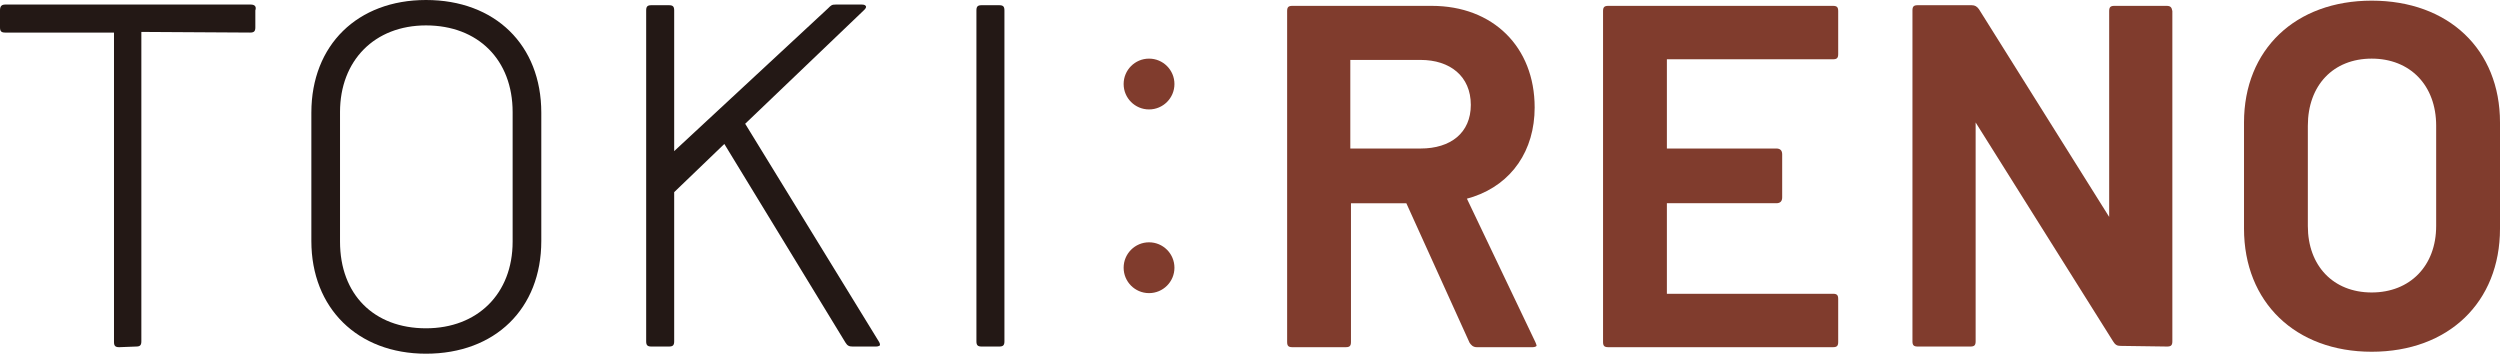
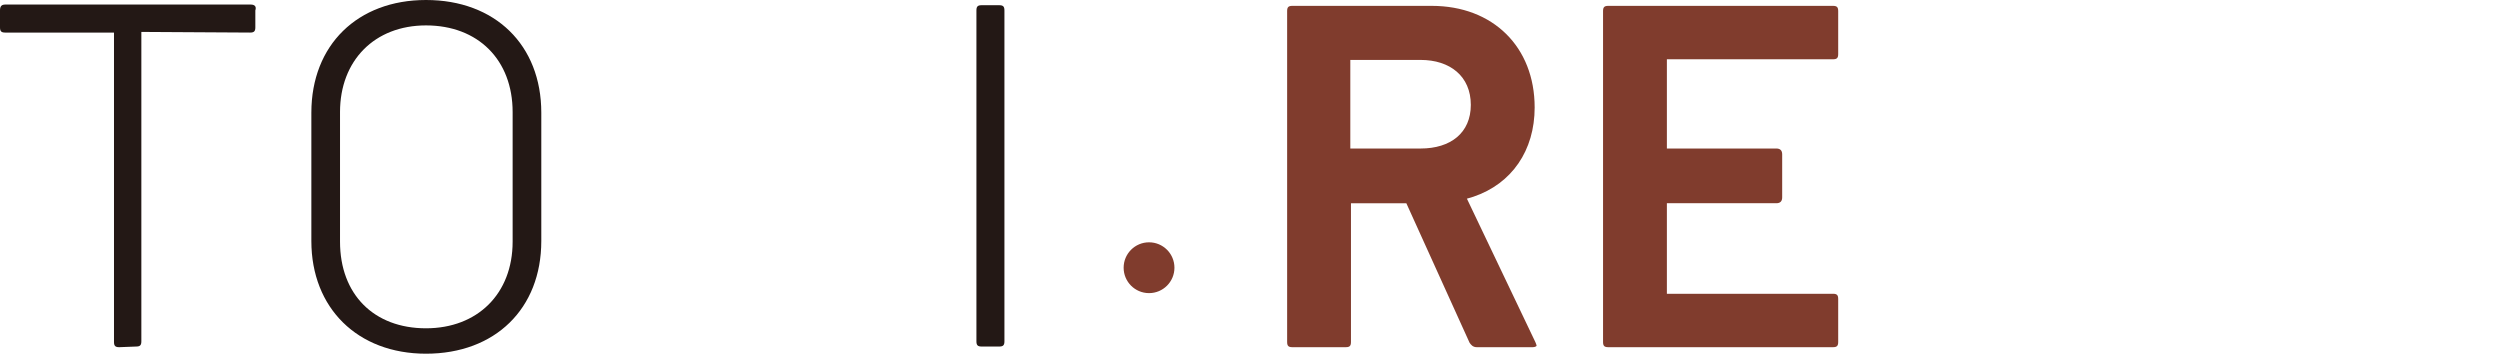
<svg xmlns="http://www.w3.org/2000/svg" version="1.1" x="0px" y="0px" width="383.8px" height="54.3px" viewBox="0 0 383.8 54.3" style="enable-background:new 0 0 383.8 54.3;" xml:space="preserve">
  <style type="text/css">
	.st0{fill:#E0E0E0;}
	.st1{clip-path:url(#SVGID_00000150083967829451114570000006016264012483945888_);}
	.st2{fill:#231815;}
	.st3{fill:none;stroke:#231815;stroke-width:2;stroke-miterlimit:10;}
	.st4{fill:#803C2D;}
</style>
  <g id="レイヤー_3">
</g>
  <g id="レイヤー_1">
    <g>
      <g>
        <g>
          <path class="st2" d="M65.4,0C54.9,0,47.8,6.9,47.8,17.3V37c0,10.3,7.1,17.3,17.6,17.3c10.6,0,17.7-6.9,17.7-17.3V17.3      C83.1,6.9,76,0,65.4,0z M65.4,50.4c-8,0-13.2-5.2-13.2-13.3V17.2c0-7.9,5.3-13.3,13.2-13.3c8,0,13.3,5.3,13.3,13.3v19.9      C78.7,45.1,73.3,50.4,65.4,50.4z" />
        </g>
        <path class="st2" d="M38.5,0.7H0.8C0.2,0.7,0,1,0,1.6v2.6c0,0.6,0.2,0.8,0.8,0.8l16.7,0l0,47.5c0,0.6,0.2,0.8,0.8,0.8l2.6-0.1     c0.6,0,0.8-0.2,0.8-0.8l0-47.5l16.7,0.1c0.6,0,0.8-0.2,0.8-0.8V1.6C39.4,1,39.1,0.7,38.5,0.7z" />
        <path class="st2" d="M154.2,1.6c0-0.6-0.2-0.8-0.8-0.8h-2.7c-0.6,0-0.8,0.2-0.8,0.8v50.8c0,0.6,0.2,0.8,0.8,0.8h2.7     c0.6,0,0.8-0.2,0.8-0.8V1.6z" />
-         <path class="st2" d="M134.9,52.4l-20.5-33.4l18.3-17.5c0.3-0.3,0.3-0.5,0.2-0.6c-0.1-0.1-0.2-0.2-0.6-0.2h-4     c-0.6,0-0.7,0.1-1.2,0.6l-23.6,21.9V1.6c0-0.6-0.2-0.8-0.8-0.8h-2.7c-0.6,0-0.8,0.2-0.8,0.8v50.8c0,0.6,0.2,0.8,0.8,0.8h2.7     c0.6,0,0.8-0.2,0.8-0.8V29.5l7.7-7.4l18.6,30.5c0.3,0.5,0.6,0.6,1.1,0.6h3.6c0.3,0,0.5-0.1,0.6-0.2     C135.1,52.9,135.1,52.7,134.9,52.4z" />
      </g>
      <g>
        <g>
-           <circle class="st4" cx="176.4" cy="12.9" r="3.9" />
          <circle class="st4" cx="176.4" cy="41.1" r="3.9" />
        </g>
      </g>
      <g>
        <g>
          <g>
-             <path class="st4" d="M332.6,0.9h-8c-0.6,0-0.8,0.2-0.8,0.8l0,31.6l-20-31.9c-0.3-0.4-0.6-0.6-1.1-0.6h-8.3       c-0.6,0-0.8,0.2-0.8,0.8v50.8c0,0.6,0.2,0.8,0.8,0.8h8.1c0.6,0,0.8-0.2,0.8-0.8l0-33.6l21.1,33.6c0.3,0.5,0.6,0.7,1.1,0.7       l7.2,0.1c0.6,0,0.8-0.2,0.8-0.8V1.7C333.4,1.1,333.2,0.9,332.6,0.9z" />
-           </g>
+             </g>
        </g>
-         <path class="st4" d="M364.1,0.1c-11.7,0-19.6,7.5-19.6,18.7v16.3c0,11.3,7.9,18.9,19.6,18.9c11.8,0,19.7-7.6,19.7-18.9V18.8     C383.8,7.6,375.9,0.1,364.1,0.1z M374,34.7c0,6.1-4,10.2-9.9,10.2c-5.9,0-9.8-4.1-9.8-10.2V19.3c0-6.2,3.9-10.3,9.8-10.3     c5.9,0,9.9,4.1,9.9,10.3V34.7z" />
        <path class="st4" d="M255.9,9.1l25.5,0c0.6,0,0.8-0.2,0.8-0.8V1.7c0-0.6-0.2-0.8-0.8-0.8h-34.5c-0.6,0-0.8,0.2-0.8,0.8v50.8     c0,0.6,0.2,0.8,0.8,0.8h34.5c0.6,0,0.8-0.2,0.8-0.8v-6.6c0-0.6-0.2-0.8-0.8-0.8l-25.5,0V31.2h16.8c0.6,0,0.9-0.3,0.9-0.9v-6.6     c0-0.6-0.3-0.9-0.9-0.9h-16.8V9.1z" />
        <path class="st4" d="M235.7,52.5l-10.5-22l1-0.3c5.9-2,9.4-7.1,9.4-13.7c0-9.3-6.4-15.6-15.8-15.6h-21.4c-0.6,0-0.8,0.2-0.8,0.8     v50.8c0,0.6,0.2,0.8,0.8,0.8h8.2c0.6,0,0.8-0.2,0.8-0.8l0-21.3l8.5,0l9.7,21.4c0.2,0.3,0.5,0.7,1.1,0.7h8.6     c0.3,0,0.5-0.1,0.6-0.2C235.9,53,235.8,52.7,235.7,52.5z M218.1,22.8l-10.8,0V9.2l10.8,0c4.5,0,7.7,2.5,7.7,6.9     C225.8,20.4,222.7,22.8,218.1,22.8z" />
      </g>
    </g>
  </g>
  <g id="レイヤー_2">
</g>
</svg>